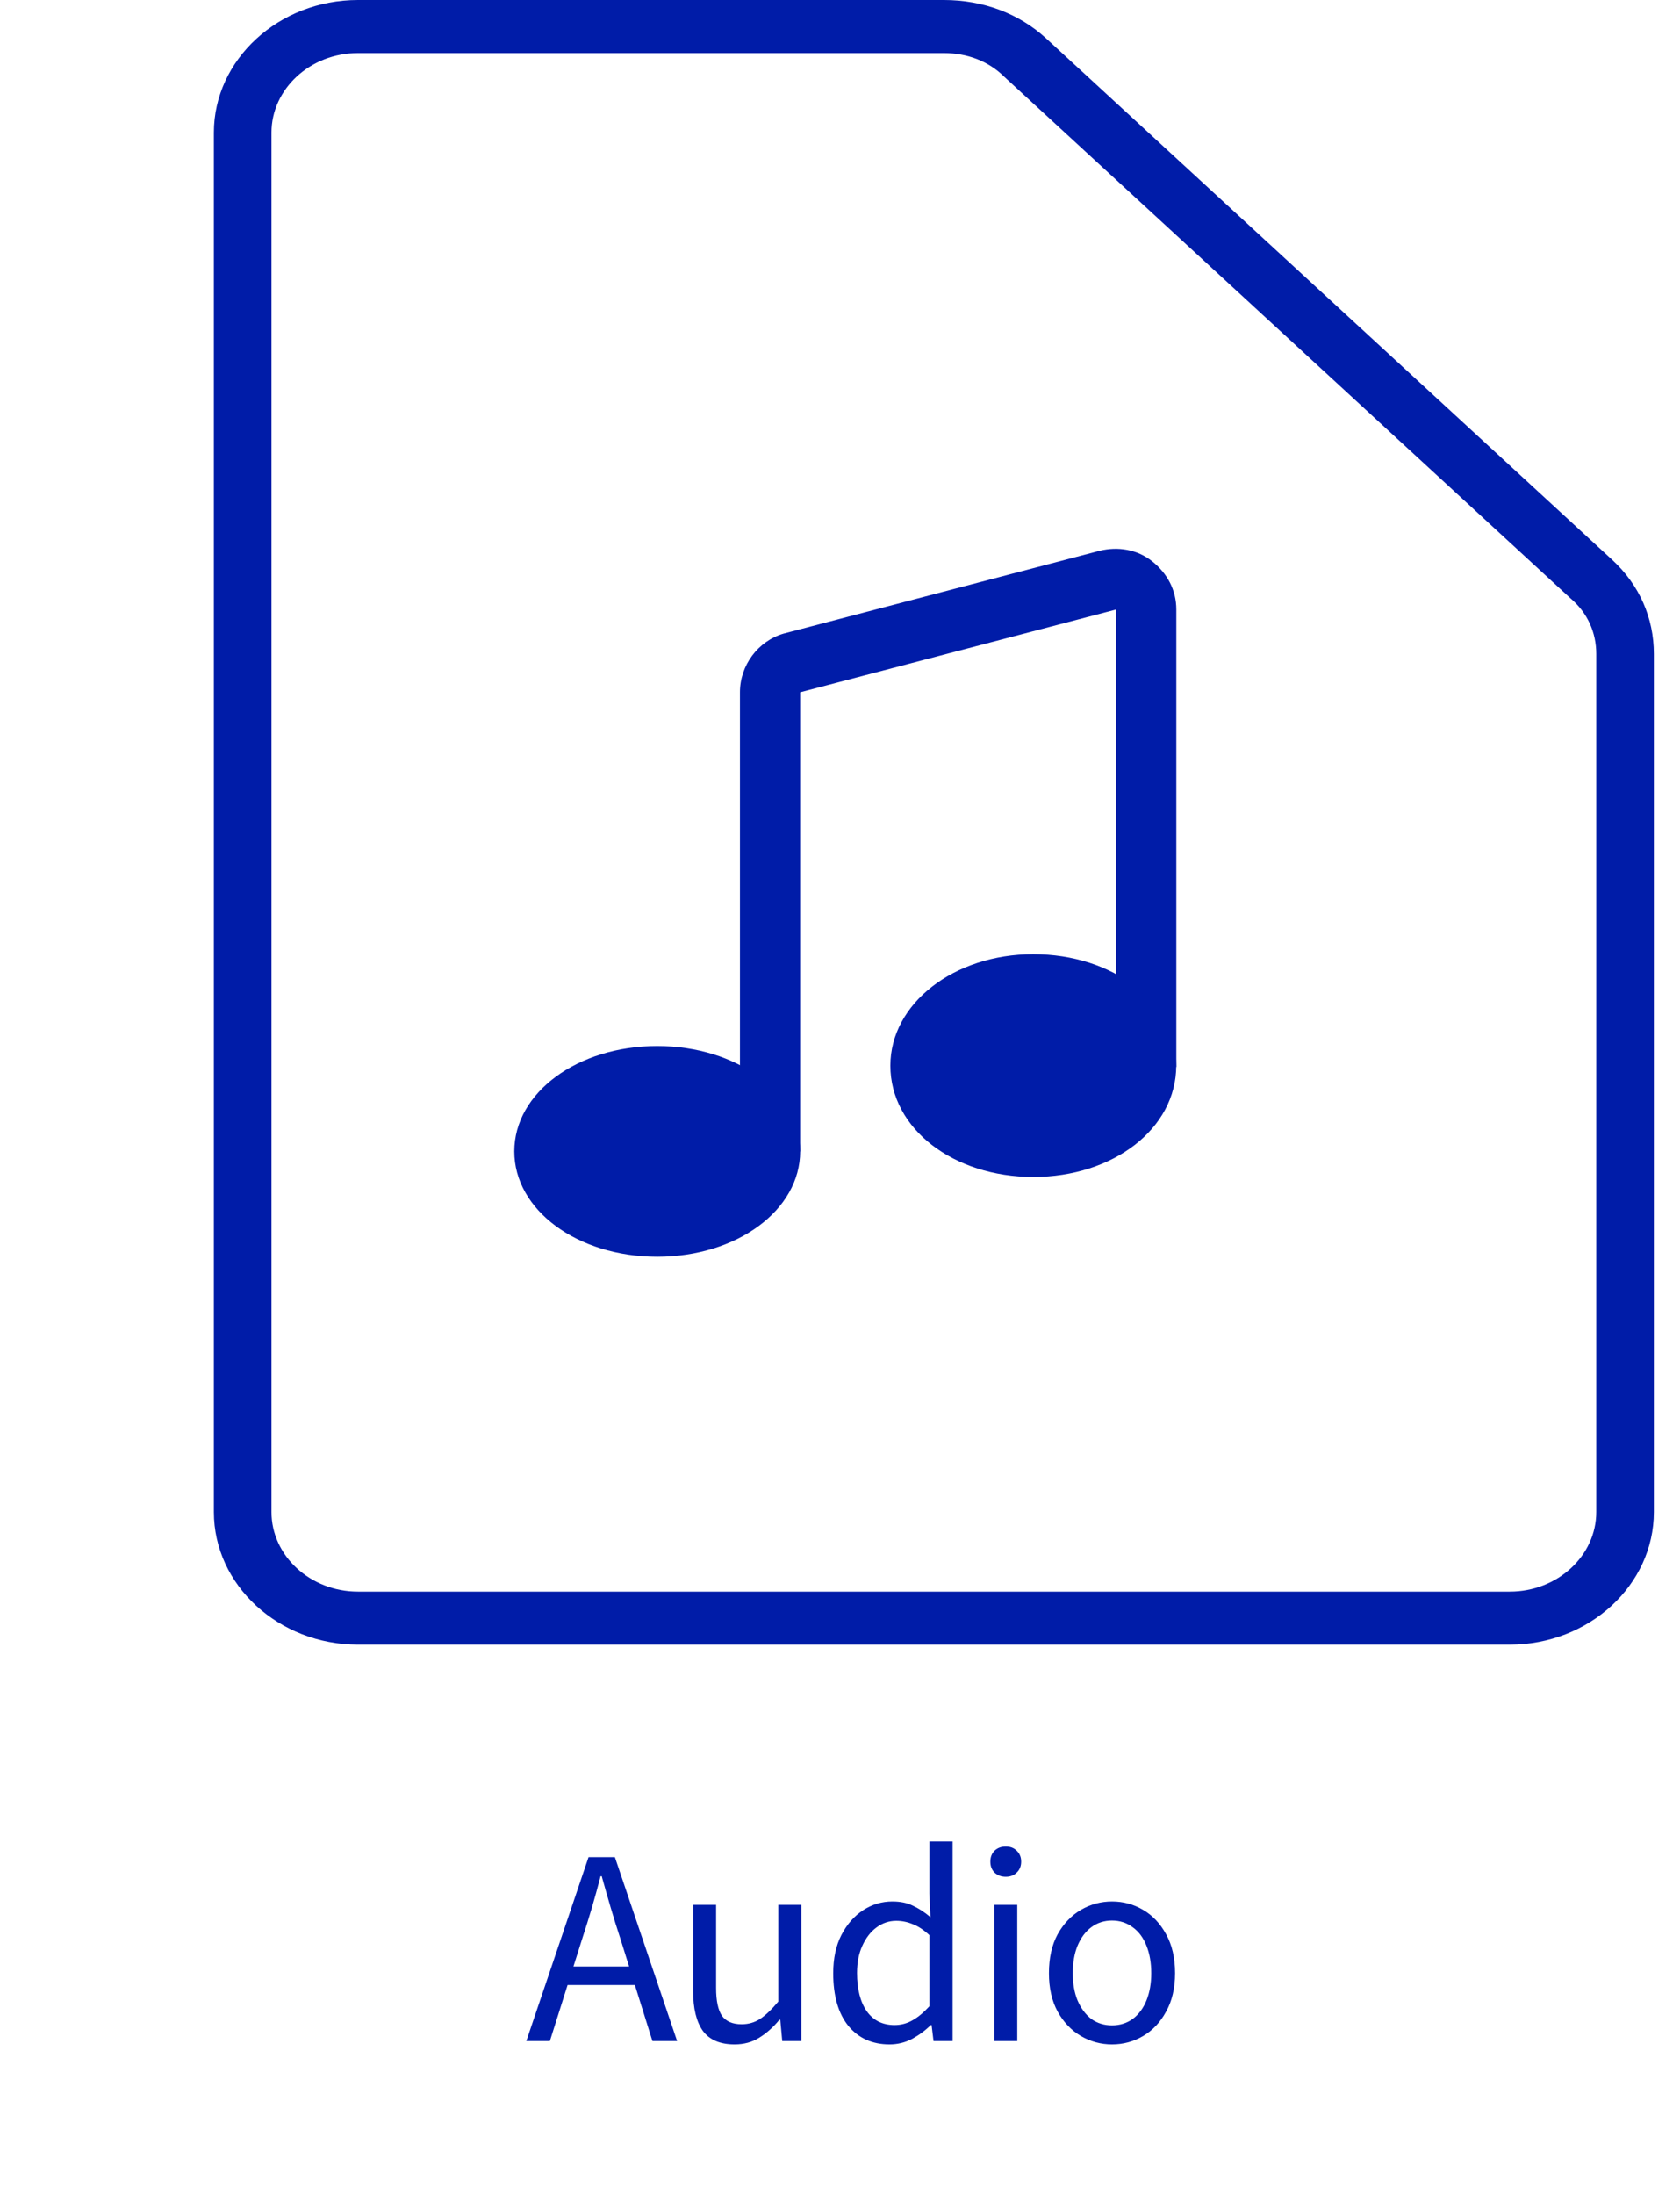
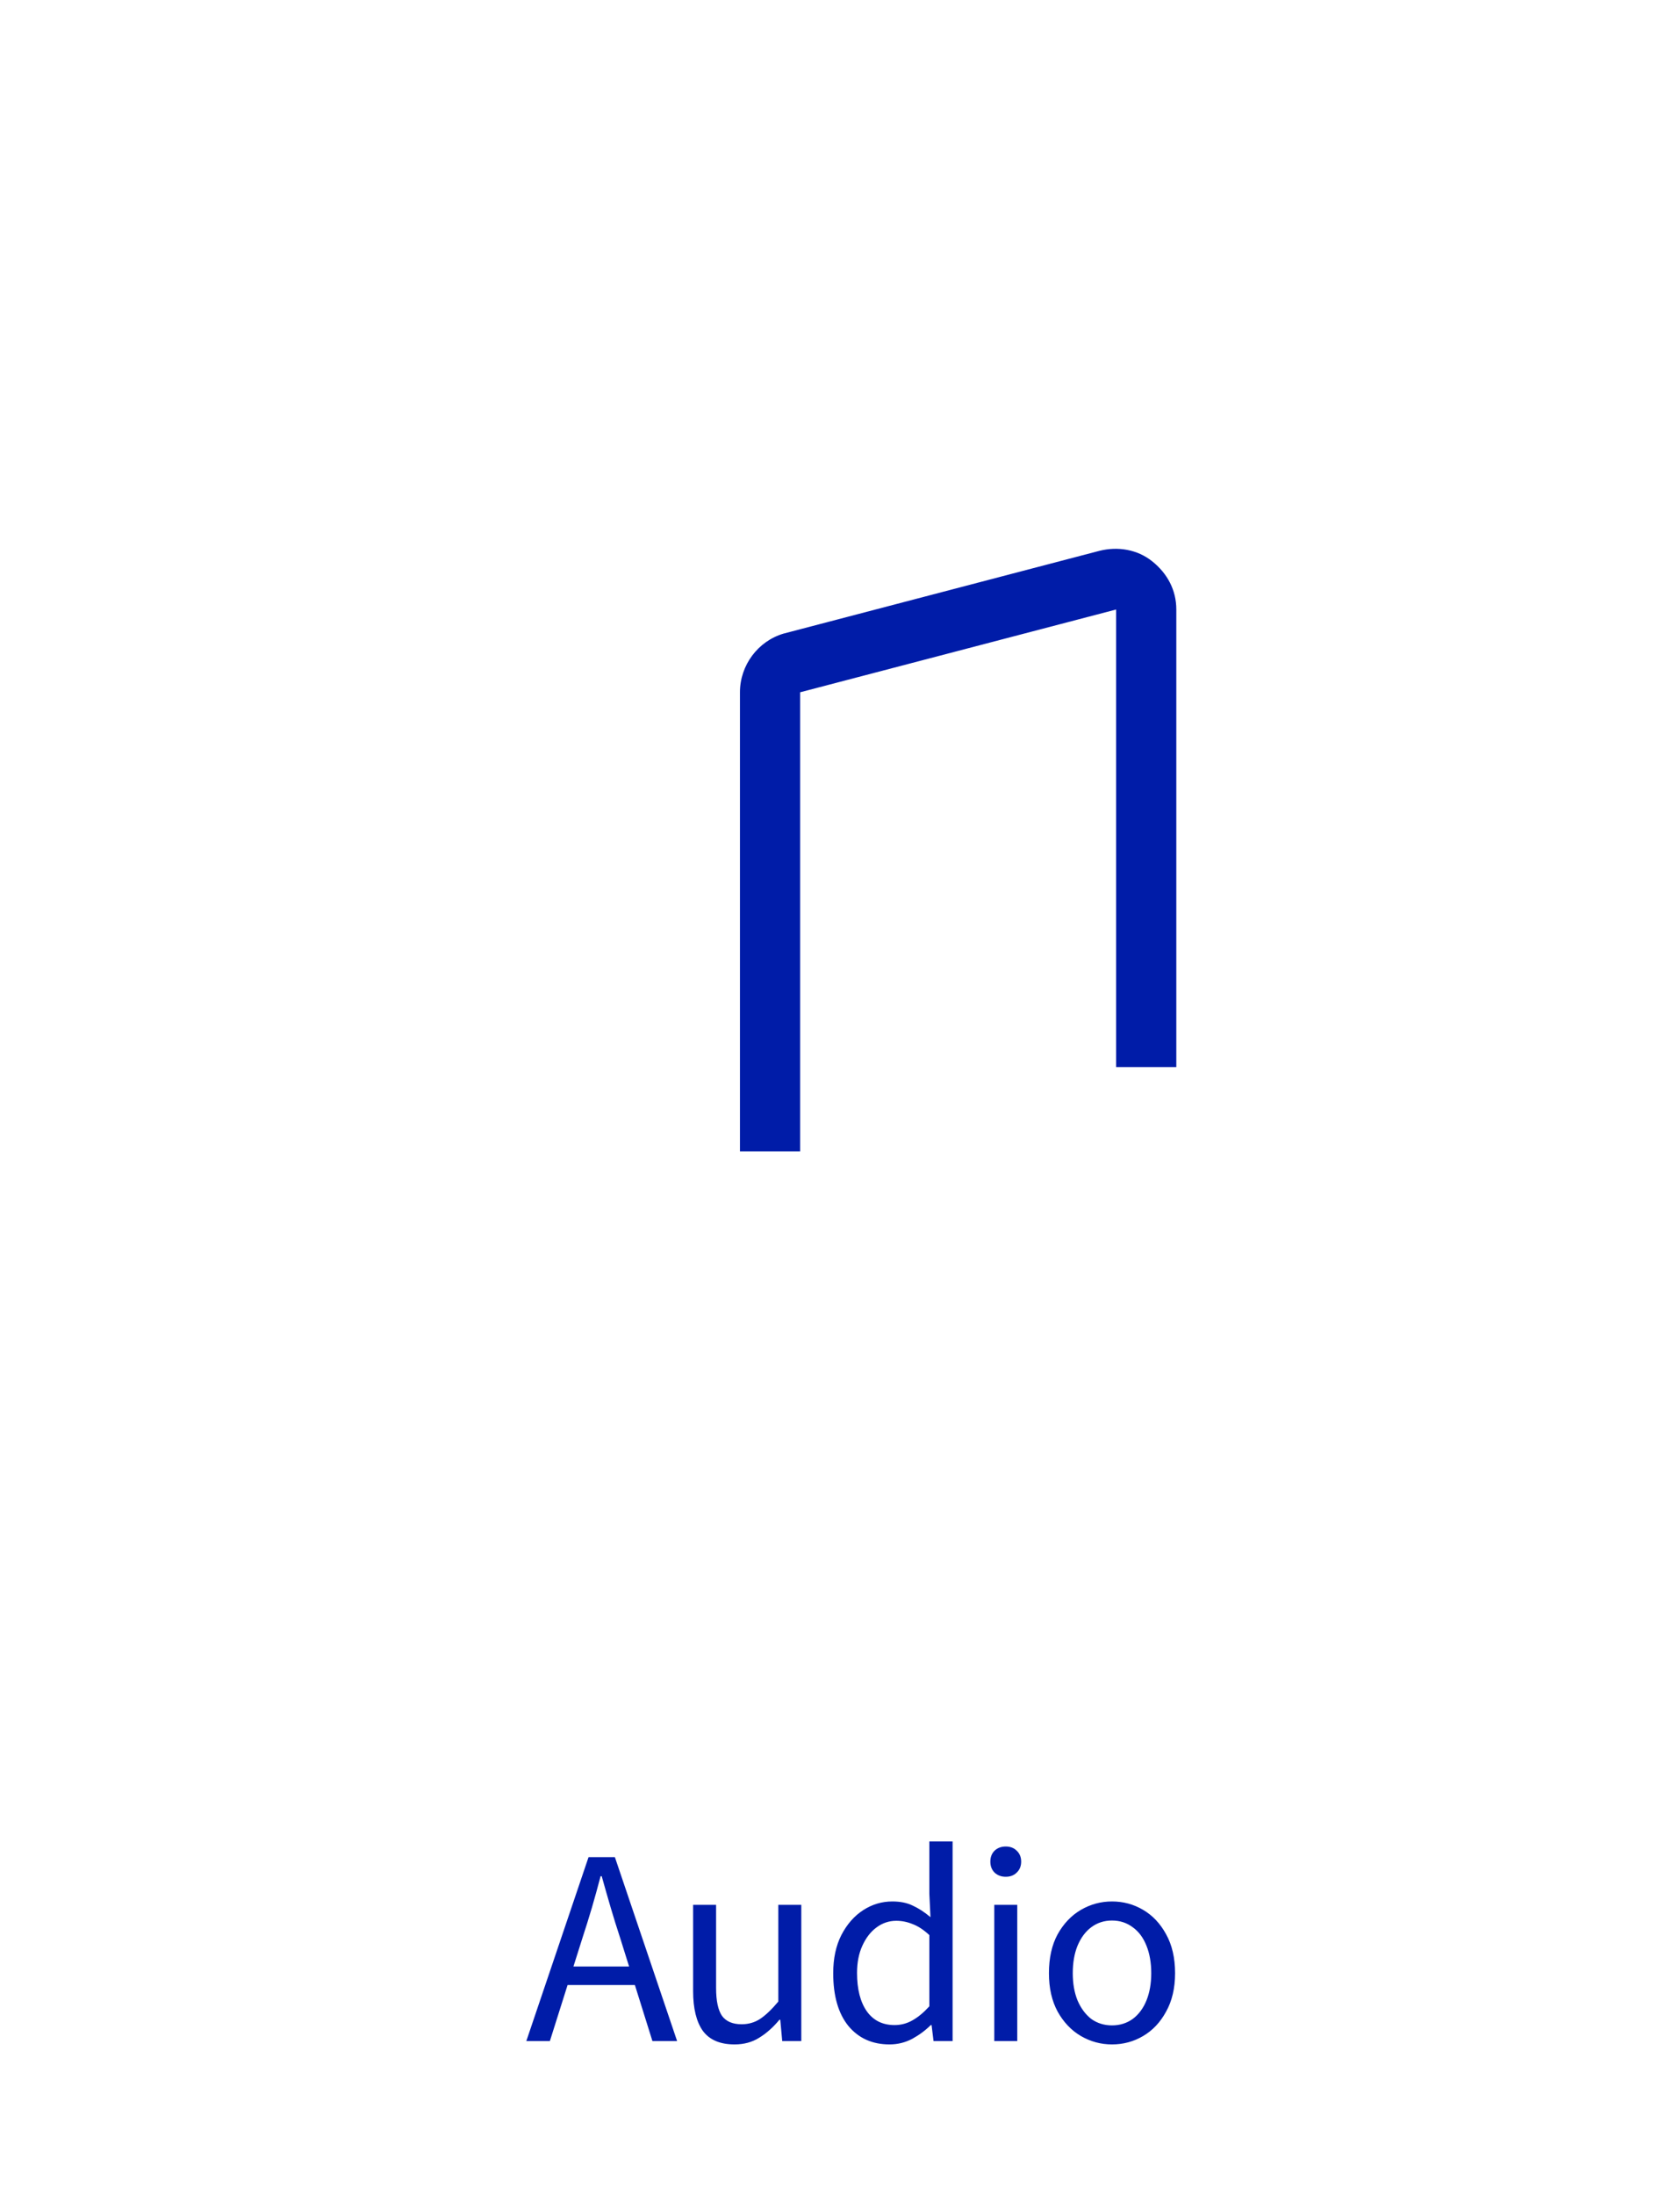
<svg xmlns="http://www.w3.org/2000/svg" width="49" height="64" viewBox="0 0 49 64" fill="none">
  <g clip-path="url(#clip0_3197_45604)">
-     <path d="M44.038 47.95H10.438C8.128 47.95 6.238 46.21 6.238 44.083V3.867C6.238 1.74 8.128 0 10.438 0H27.532C28.666 0 29.716 0.387 30.514 1.121L47.02 16.319C47.818 17.053 48.238 18.02 48.238 19.064V44.083C48.238 46.21 46.348 47.95 44.038 47.95ZM10.438 1.547C9.052 1.547 7.918 2.591 7.918 3.867V44.083C7.918 45.359 9.052 46.403 10.438 46.403H44.038C45.424 46.403 46.558 45.359 46.558 44.083V19.064C46.558 18.445 46.306 17.865 45.802 17.44L29.296 2.243C28.834 1.779 28.204 1.547 27.532 1.547H10.438Z" fill="#001CA8" />
    <path d="M23.337 33.568H21.582V20.183C21.582 19.393 22.109 18.691 22.855 18.472L32.071 16.058C32.597 15.927 33.168 16.014 33.606 16.365C34.045 16.716 34.309 17.199 34.309 17.77V31.11H32.553V17.77L23.337 20.183V33.568Z" fill="#001CA8" />
-     <path d="M19.17 35.762C20.988 35.762 22.462 34.78 22.462 33.568C22.462 32.356 20.988 31.374 19.17 31.374C17.352 31.374 15.879 32.356 15.879 33.568C15.879 34.78 17.352 35.762 19.17 35.762Z" fill="#001CA8" />
-     <path d="M19.169 36.64C16.843 36.64 15 35.28 15 33.568C15 31.857 16.843 30.496 19.169 30.496C21.495 30.496 23.338 31.857 23.338 33.568C23.338 35.28 21.495 36.64 19.169 36.64ZM19.169 32.252C17.809 32.252 16.755 32.954 16.755 33.568C16.755 34.182 17.809 34.885 19.169 34.885C20.529 34.885 21.583 34.182 21.583 33.568C21.583 32.954 20.529 32.252 19.169 32.252Z" fill="#001CA8" />
-     <path d="M30.139 33.48C31.957 33.48 33.43 32.419 33.43 31.11C33.43 29.802 31.957 28.741 30.139 28.741C28.321 28.741 26.848 29.802 26.848 31.11C26.848 32.419 28.321 33.48 30.139 33.48Z" fill="#001CA8" />
-     <path d="M30.138 34.314C27.812 34.314 25.969 32.91 25.969 31.067C25.969 29.267 27.812 27.819 30.138 27.819C32.464 27.819 34.307 29.224 34.307 31.067C34.307 32.91 32.464 34.314 30.138 34.314ZM30.138 29.619C28.865 29.619 27.724 30.321 27.724 31.111C27.724 31.813 28.733 32.603 30.138 32.603C31.542 32.603 32.551 31.813 32.551 31.111C32.551 30.321 31.41 29.619 30.138 29.619Z" fill="#001CA8" />
  </g>
  <path d="M15.351 59.506L17.166 54.144H17.934L19.749 59.506H19.029L18.09 56.507C17.991 56.207 17.899 55.91 17.812 55.616C17.724 55.316 17.637 55.011 17.55 54.7H17.517C17.436 55.011 17.351 55.316 17.264 55.616C17.177 55.91 17.084 56.207 16.986 56.507L16.038 59.506H15.351ZM16.299 57.872V57.332H18.776V57.872H16.299ZM21.425 59.604C21.006 59.604 20.698 59.474 20.502 59.212C20.311 58.945 20.216 58.558 20.216 58.051V55.534H20.886V57.962C20.886 58.332 20.943 58.602 21.058 58.771C21.177 58.934 21.368 59.016 21.63 59.016C21.831 59.016 22.011 58.964 22.169 58.861C22.333 58.752 22.51 58.583 22.701 58.354V55.534H23.371V59.506H22.815L22.758 58.885H22.733C22.553 59.103 22.357 59.278 22.145 59.408C21.938 59.539 21.698 59.604 21.425 59.604ZM25.945 59.604C25.444 59.604 25.043 59.425 24.744 59.065C24.449 58.7 24.302 58.188 24.302 57.528C24.302 57.098 24.381 56.727 24.539 56.417C24.703 56.101 24.915 55.858 25.177 55.689C25.438 55.52 25.722 55.436 26.027 55.436C26.261 55.436 26.46 55.477 26.623 55.558C26.792 55.635 26.964 55.746 27.139 55.894L27.106 55.215V53.687H27.784V59.506H27.228L27.171 59.04H27.147C26.994 59.193 26.814 59.327 26.607 59.441C26.4 59.55 26.179 59.604 25.945 59.604ZM26.092 59.04C26.277 59.04 26.452 58.994 26.615 58.901C26.779 58.809 26.942 58.673 27.106 58.493V56.417C26.942 56.264 26.782 56.158 26.623 56.098C26.465 56.032 26.305 56 26.141 56C25.929 56 25.735 56.065 25.561 56.196C25.392 56.321 25.256 56.498 25.152 56.727C25.049 56.951 24.997 57.215 24.997 57.52C24.997 57.994 25.092 58.367 25.283 58.64C25.474 58.907 25.744 59.04 26.092 59.04ZM29 59.506V55.534H29.67V59.506H29ZM29.335 54.716C29.204 54.716 29.095 54.676 29.008 54.594C28.926 54.512 28.885 54.406 28.885 54.275C28.885 54.144 28.926 54.038 29.008 53.956C29.095 53.874 29.204 53.834 29.335 53.834C29.465 53.834 29.572 53.874 29.654 53.956C29.741 54.038 29.784 54.144 29.784 54.275C29.784 54.406 29.741 54.512 29.654 54.594C29.572 54.676 29.465 54.716 29.335 54.716ZM32.433 59.604C32.112 59.604 31.809 59.523 31.526 59.359C31.248 59.196 31.022 58.959 30.848 58.648C30.679 58.337 30.594 57.964 30.594 57.528C30.594 57.081 30.679 56.703 30.848 56.392C31.022 56.081 31.248 55.844 31.526 55.681C31.809 55.517 32.112 55.436 32.433 55.436C32.76 55.436 33.063 55.517 33.341 55.681C33.619 55.844 33.842 56.081 34.011 56.392C34.185 56.703 34.273 57.081 34.273 57.528C34.273 57.964 34.185 58.337 34.011 58.648C33.842 58.959 33.619 59.196 33.341 59.359C33.063 59.523 32.76 59.604 32.433 59.604ZM32.433 59.049C32.662 59.049 32.864 58.986 33.038 58.861C33.213 58.73 33.346 58.55 33.439 58.321C33.531 58.092 33.578 57.828 33.578 57.528C33.578 57.223 33.531 56.956 33.439 56.727C33.346 56.493 33.213 56.313 33.038 56.188C32.864 56.057 32.662 55.992 32.433 55.992C32.205 55.992 32.003 56.057 31.828 56.188C31.66 56.313 31.526 56.493 31.428 56.727C31.335 56.956 31.289 57.223 31.289 57.528C31.289 57.828 31.335 58.092 31.428 58.321C31.526 58.55 31.66 58.73 31.828 58.861C32.003 58.986 32.205 59.049 32.433 59.049Z" fill="#001CA8" />
  <defs>
    <clipPath id="clip0_3197_45604">
      <rect width="48" height="48" fill="white" transform="translate(0.988)" />
    </clipPath>
  </defs>
</svg>